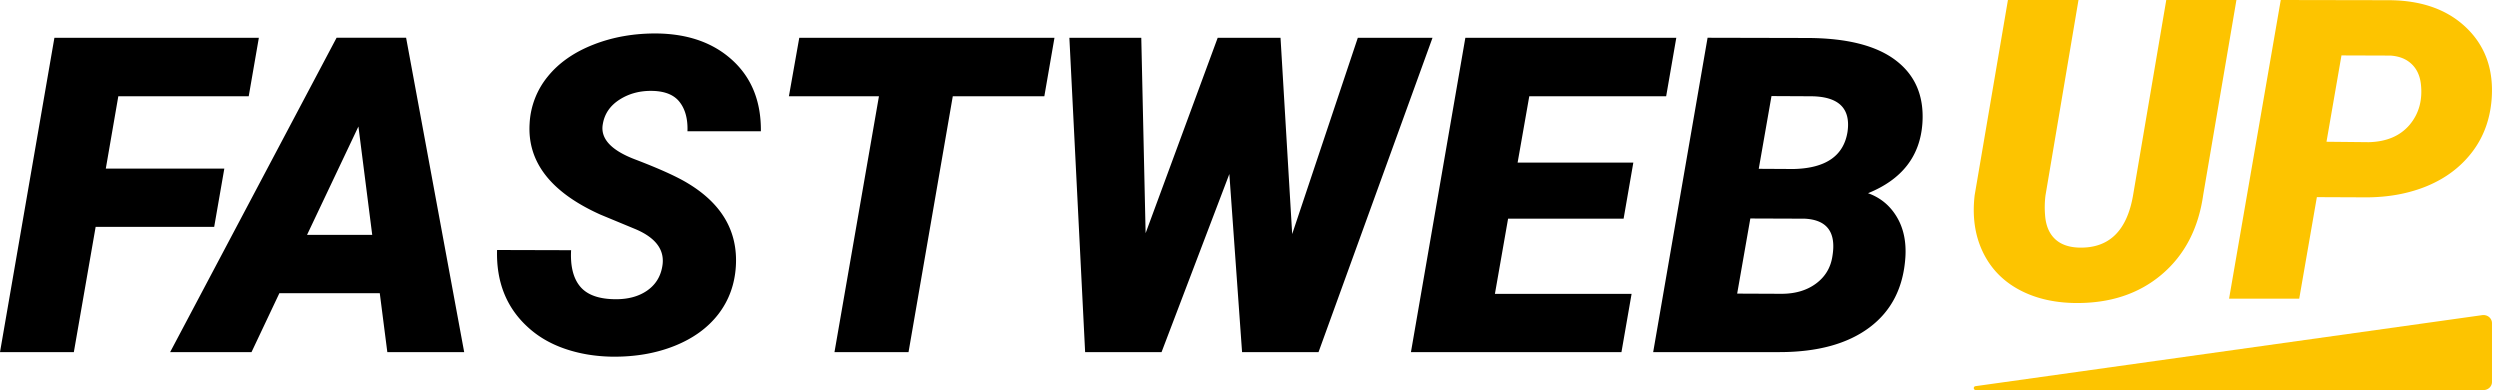
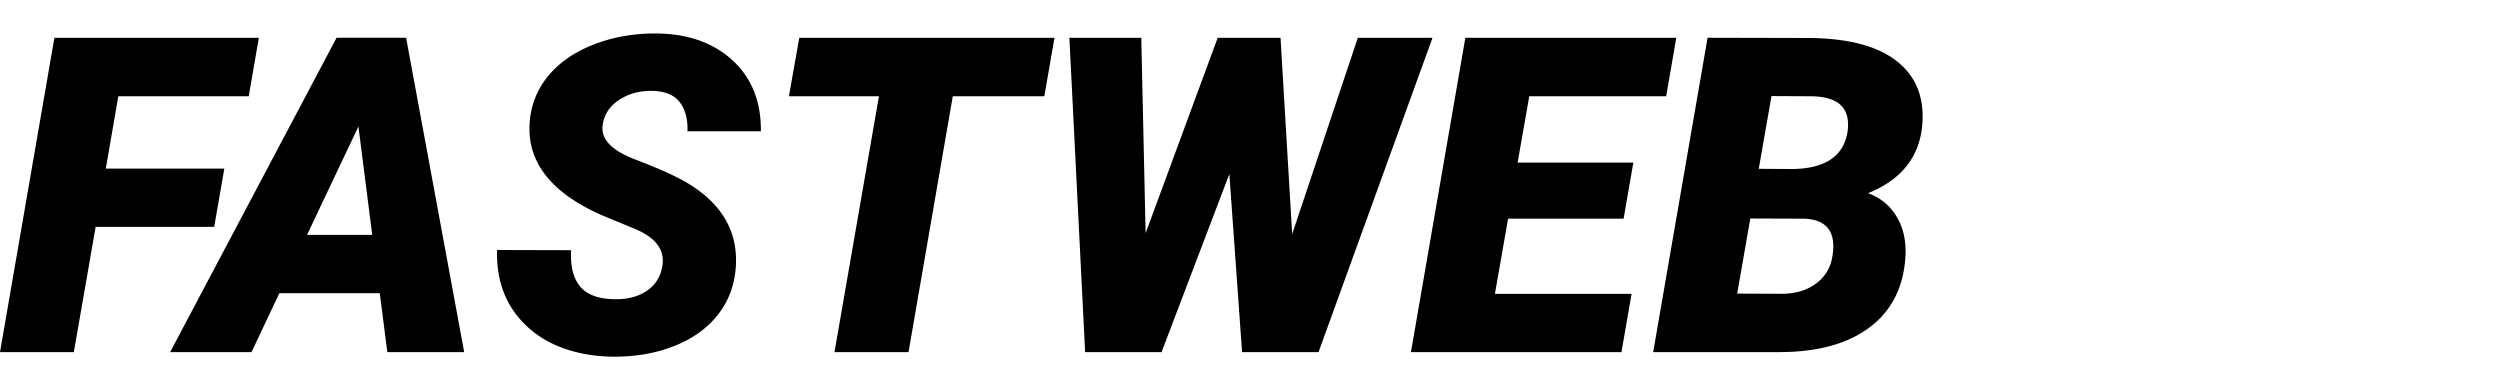
<svg xmlns="http://www.w3.org/2000/svg" width="282" height="44" viewBox="0 0 282 44">
  <g fill="none" fill-rule="evenodd">
-     <path fill="#FDC400" d="M222.84 43.559l57.156-8.011c.58-.08 1.1.343 1.1.908v6.63c0 .507-.432.914-.962.914h-57.257c-.287 0-.322-.398-.037-.441zm39.59-27.569l4.767.048c2.002-.048 3.538-.701 4.606-1.957 1.061-1.265 1.485-2.813 1.267-4.656-.12-.942-.48-1.686-1.075-2.235-.594-.55-1.375-.855-2.348-.92l-5.529-.019-1.689 9.739zm-1.088 6.247l-1.99 11.453h-7.913L257.27 0l12.1.022c3.745 0 6.697 1.042 8.848 3.122 2.152 2.08 3.097 4.779 2.835 8.089-.186 2.268-.913 4.232-2.177 5.894-1.265 1.665-2.932 2.937-5.008 3.819-2.076.873-4.403 1.315-6.978 1.315l-5.548-.024zM252.269 0l-3.747 21.984c-.54 3.81-2.11 6.813-4.71 9.003-2.601 2.189-5.875 3.253-9.823 3.192-2.452-.045-4.58-.575-6.385-1.583-1.806-1.01-3.135-2.439-3.992-4.283-.858-1.843-1.146-3.946-.869-6.303L226.495 0h7.959l-3.724 22.049a10.807 10.807 0 00-.047 2.197c.078 1.148.435 2.034 1.075 2.668.64.633 1.55.973 2.72 1.014 3.392.108 5.436-1.86 6.132-5.901L244.355 0h7.914z" />
    <path fill="#000" d="M198.388 19.042l3.92.022c3.62-.08 5.652-1.47 6.09-4.175.388-2.67-.991-4.013-4.141-4.03l-4.433-.022-1.436 8.203v.002zm-.95 5.6l-1.485 8.477 4.995.021c1.557 0 2.854-.382 3.894-1.15 1.038-.767 1.657-1.795 1.851-3.072.454-2.703-.583-4.122-3.118-4.251l-6.136-.022v-.002zm-10.96 15.078l6.137-35.461 11.276.026c4.45.015 7.77.858 9.962 2.532 2.192 1.671 3.189 4.022 2.997 7.04-.245 3.735-2.29 6.379-6.137 7.938 1.38.489 2.454 1.369 3.226 2.642.772 1.274 1.103 2.805.988 4.59-.229 3.428-1.578 6.064-4.056 7.915-2.476 1.85-5.866 2.776-10.167 2.776h-14.226v.002zm-3.336-15.051h-13.03l-1.485 8.476h15.417L182.9 39.72h-23.746l6.138-35.459h23.794l-1.144 6.6h-15.44l-1.315 7.477h13.053l-1.098 6.33zm-37.383 1.73l7.403-22.138h8.426l-12.859 35.46h-8.623l-1.435-20.093-7.648 20.092h-8.62l-1.777-35.459h8.111l.489 22.04 8.13-22.04h7.088l1.315 22.137zM117.8 10.86h-10.327l-4.992 28.86h-8.353l5.016-28.86H88.988l1.17-6.599h28.786l-1.144 6.6zM74.693 30.124c.36-1.834-.631-3.254-2.97-4.26l-3.994-1.656c-5.6-2.515-8.262-5.942-7.988-10.277a9.089 9.089 0 012.046-5.298c1.252-1.55 2.982-2.754 5.19-3.615 2.207-.86 4.618-1.276 7.232-1.241 3.51.065 6.329 1.087 8.463 3.068 2.134 1.98 3.187 4.636 3.155 7.964h-8.282c.05-1.363-.237-2.457-.864-3.276-.623-.822-1.65-1.246-3.08-1.28-1.396-.033-2.629.294-3.701.973-1.07.683-1.704 1.6-1.899 2.755-.309 1.621.895 2.953 3.615 3.993 2.72 1.038 4.697 1.931 5.932 2.677 3.88 2.322 5.7 5.456 5.455 9.402-.13 2.045-.787 3.84-1.972 5.382-1.187 1.54-2.833 2.735-4.932 3.578-2.104.841-4.46 1.252-7.075 1.22-1.916-.033-3.693-.333-5.332-.902-1.644-.569-3.047-1.397-4.214-2.487-2.37-2.19-3.508-5.072-3.41-8.644l8.352.023c-.097 1.815.251 3.196 1.047 4.128.796.932 2.134 1.401 4.02 1.401 1.396 0 2.56-.32 3.494-.962.93-.642 1.503-1.529 1.712-2.666zm-40.06-3.628h7.354L40.43 14.27l-5.797 12.226zm8.206 6.577H31.513L28.37 39.72h-9.18L37.966 4.26h7.843l6.551 35.46h-8.67l-.852-6.649v.002zm-18.68-7.479H10.788L8.329 39.718H0L6.137 4.261h23.062l-1.144 6.6h-14.71l-1.411 8.158h13.369l-1.144 6.575z" />
  </g>
</svg>